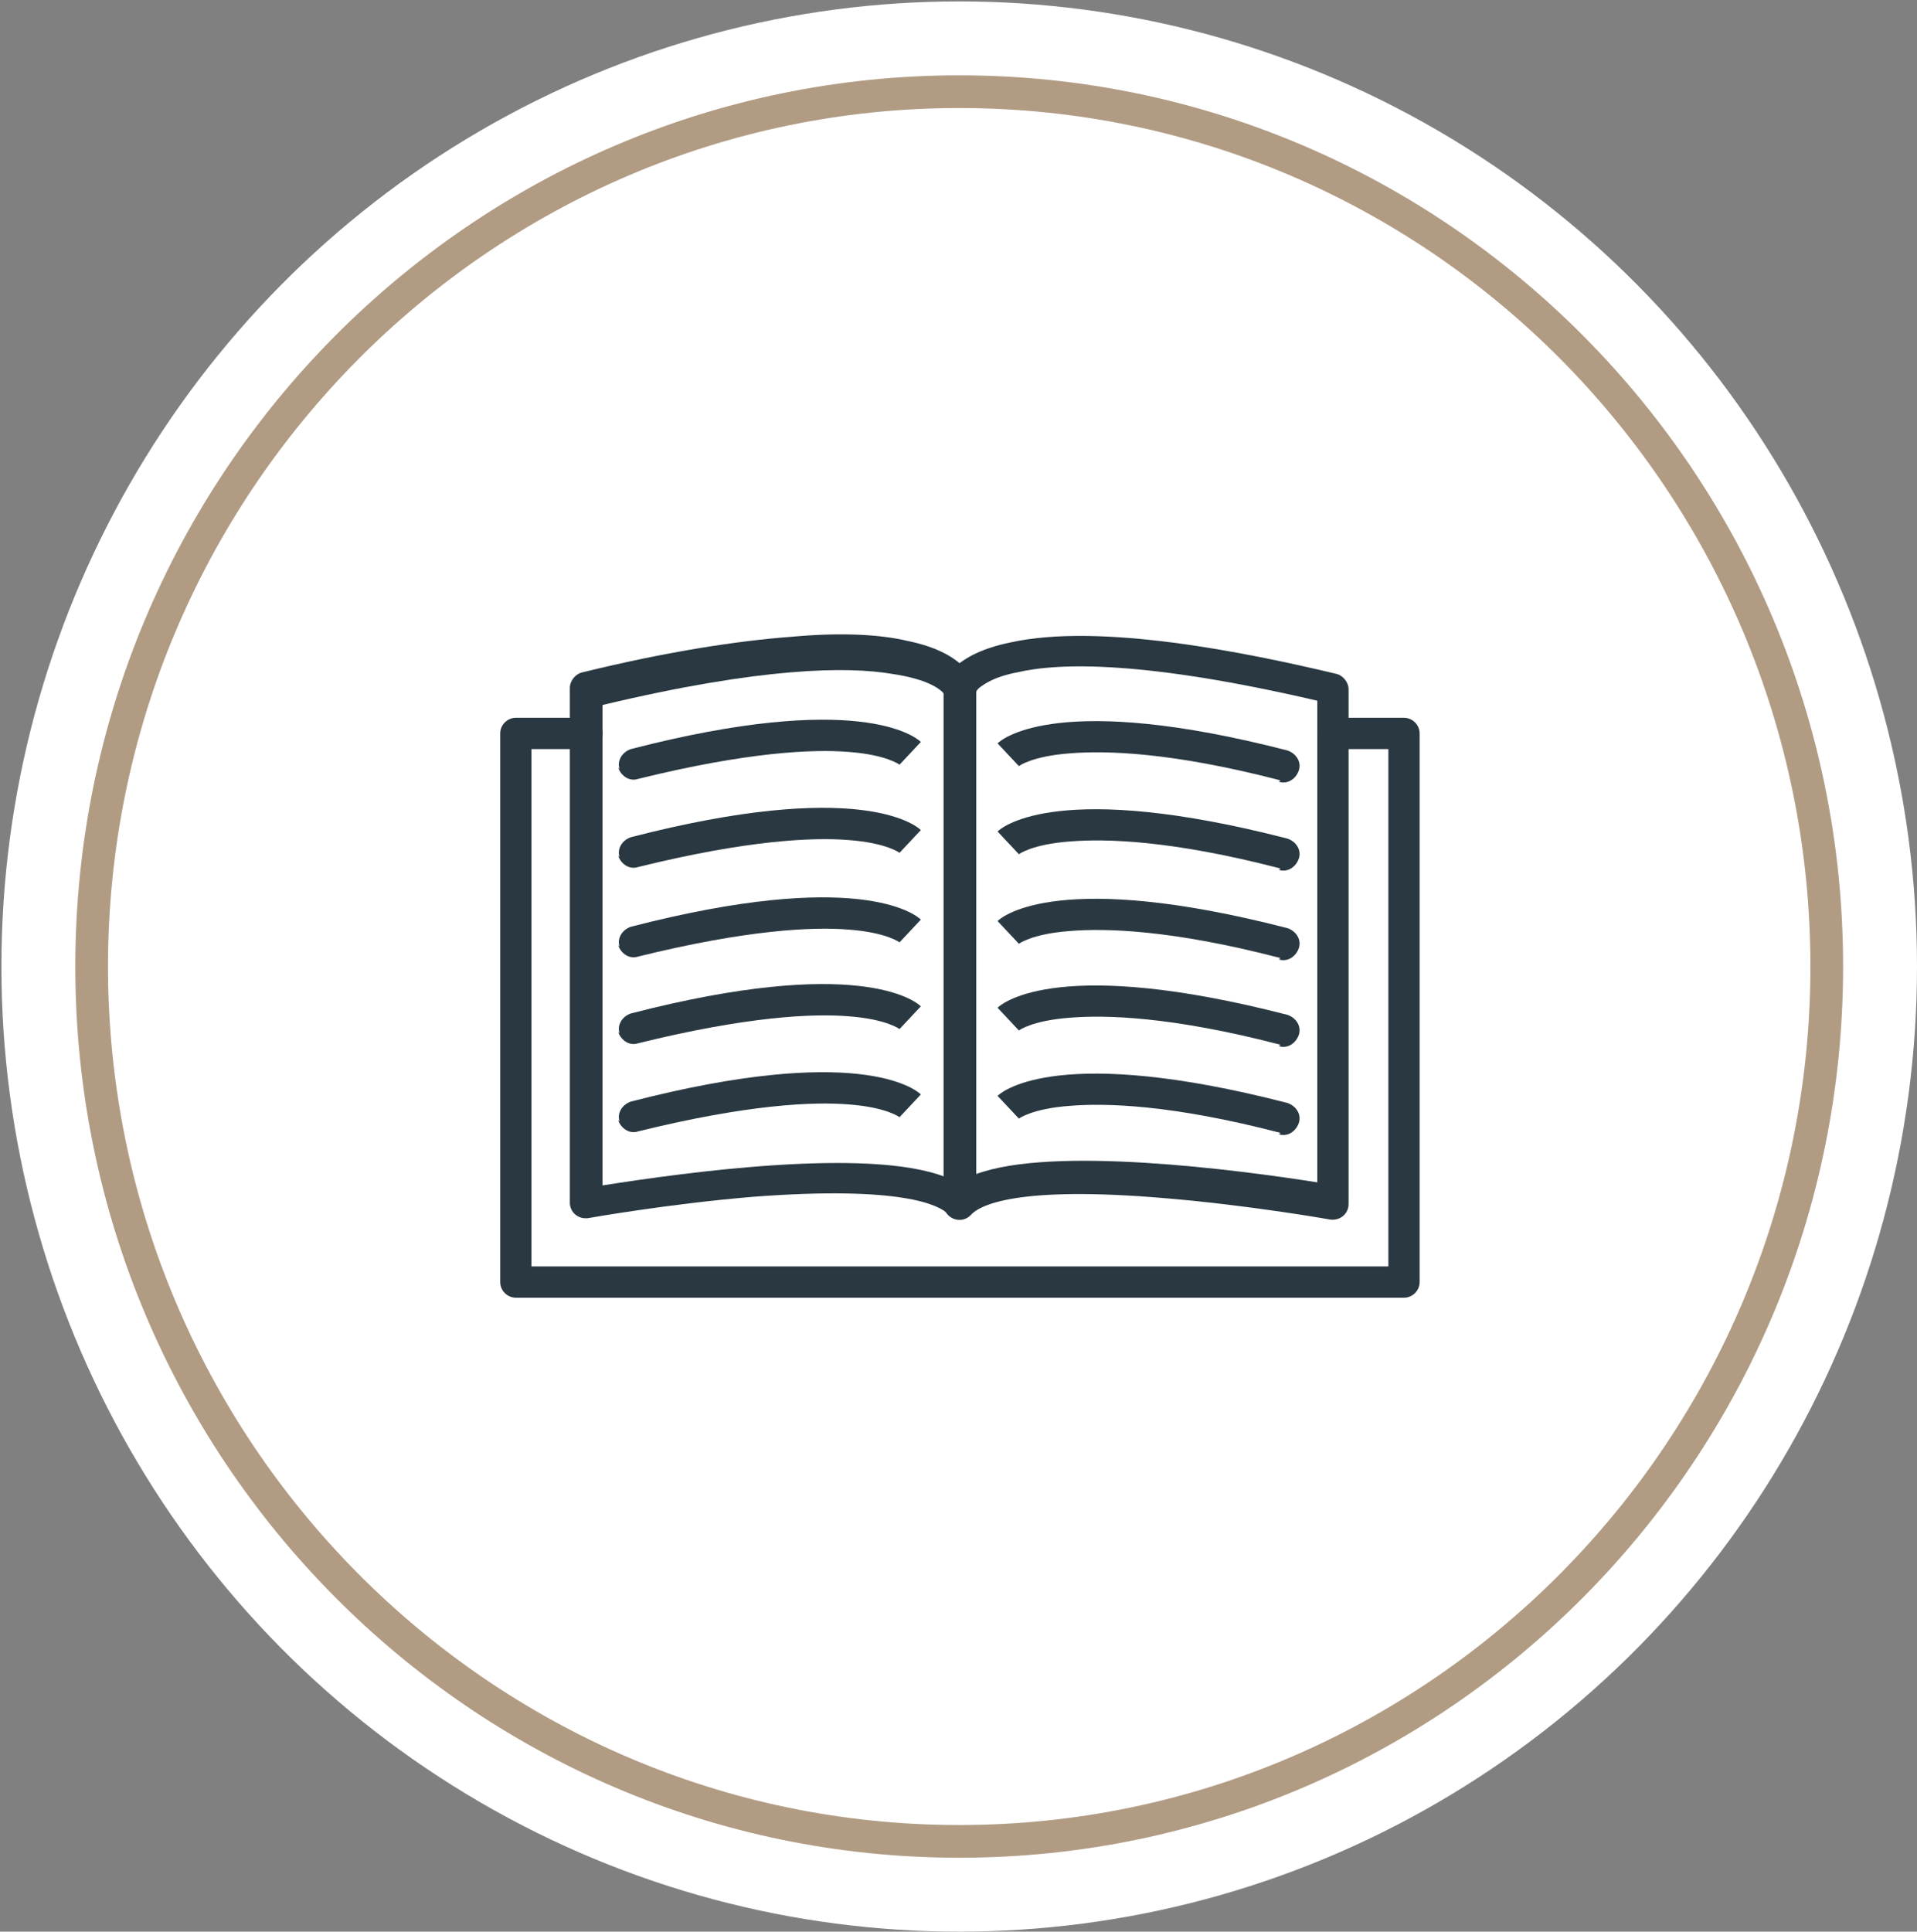
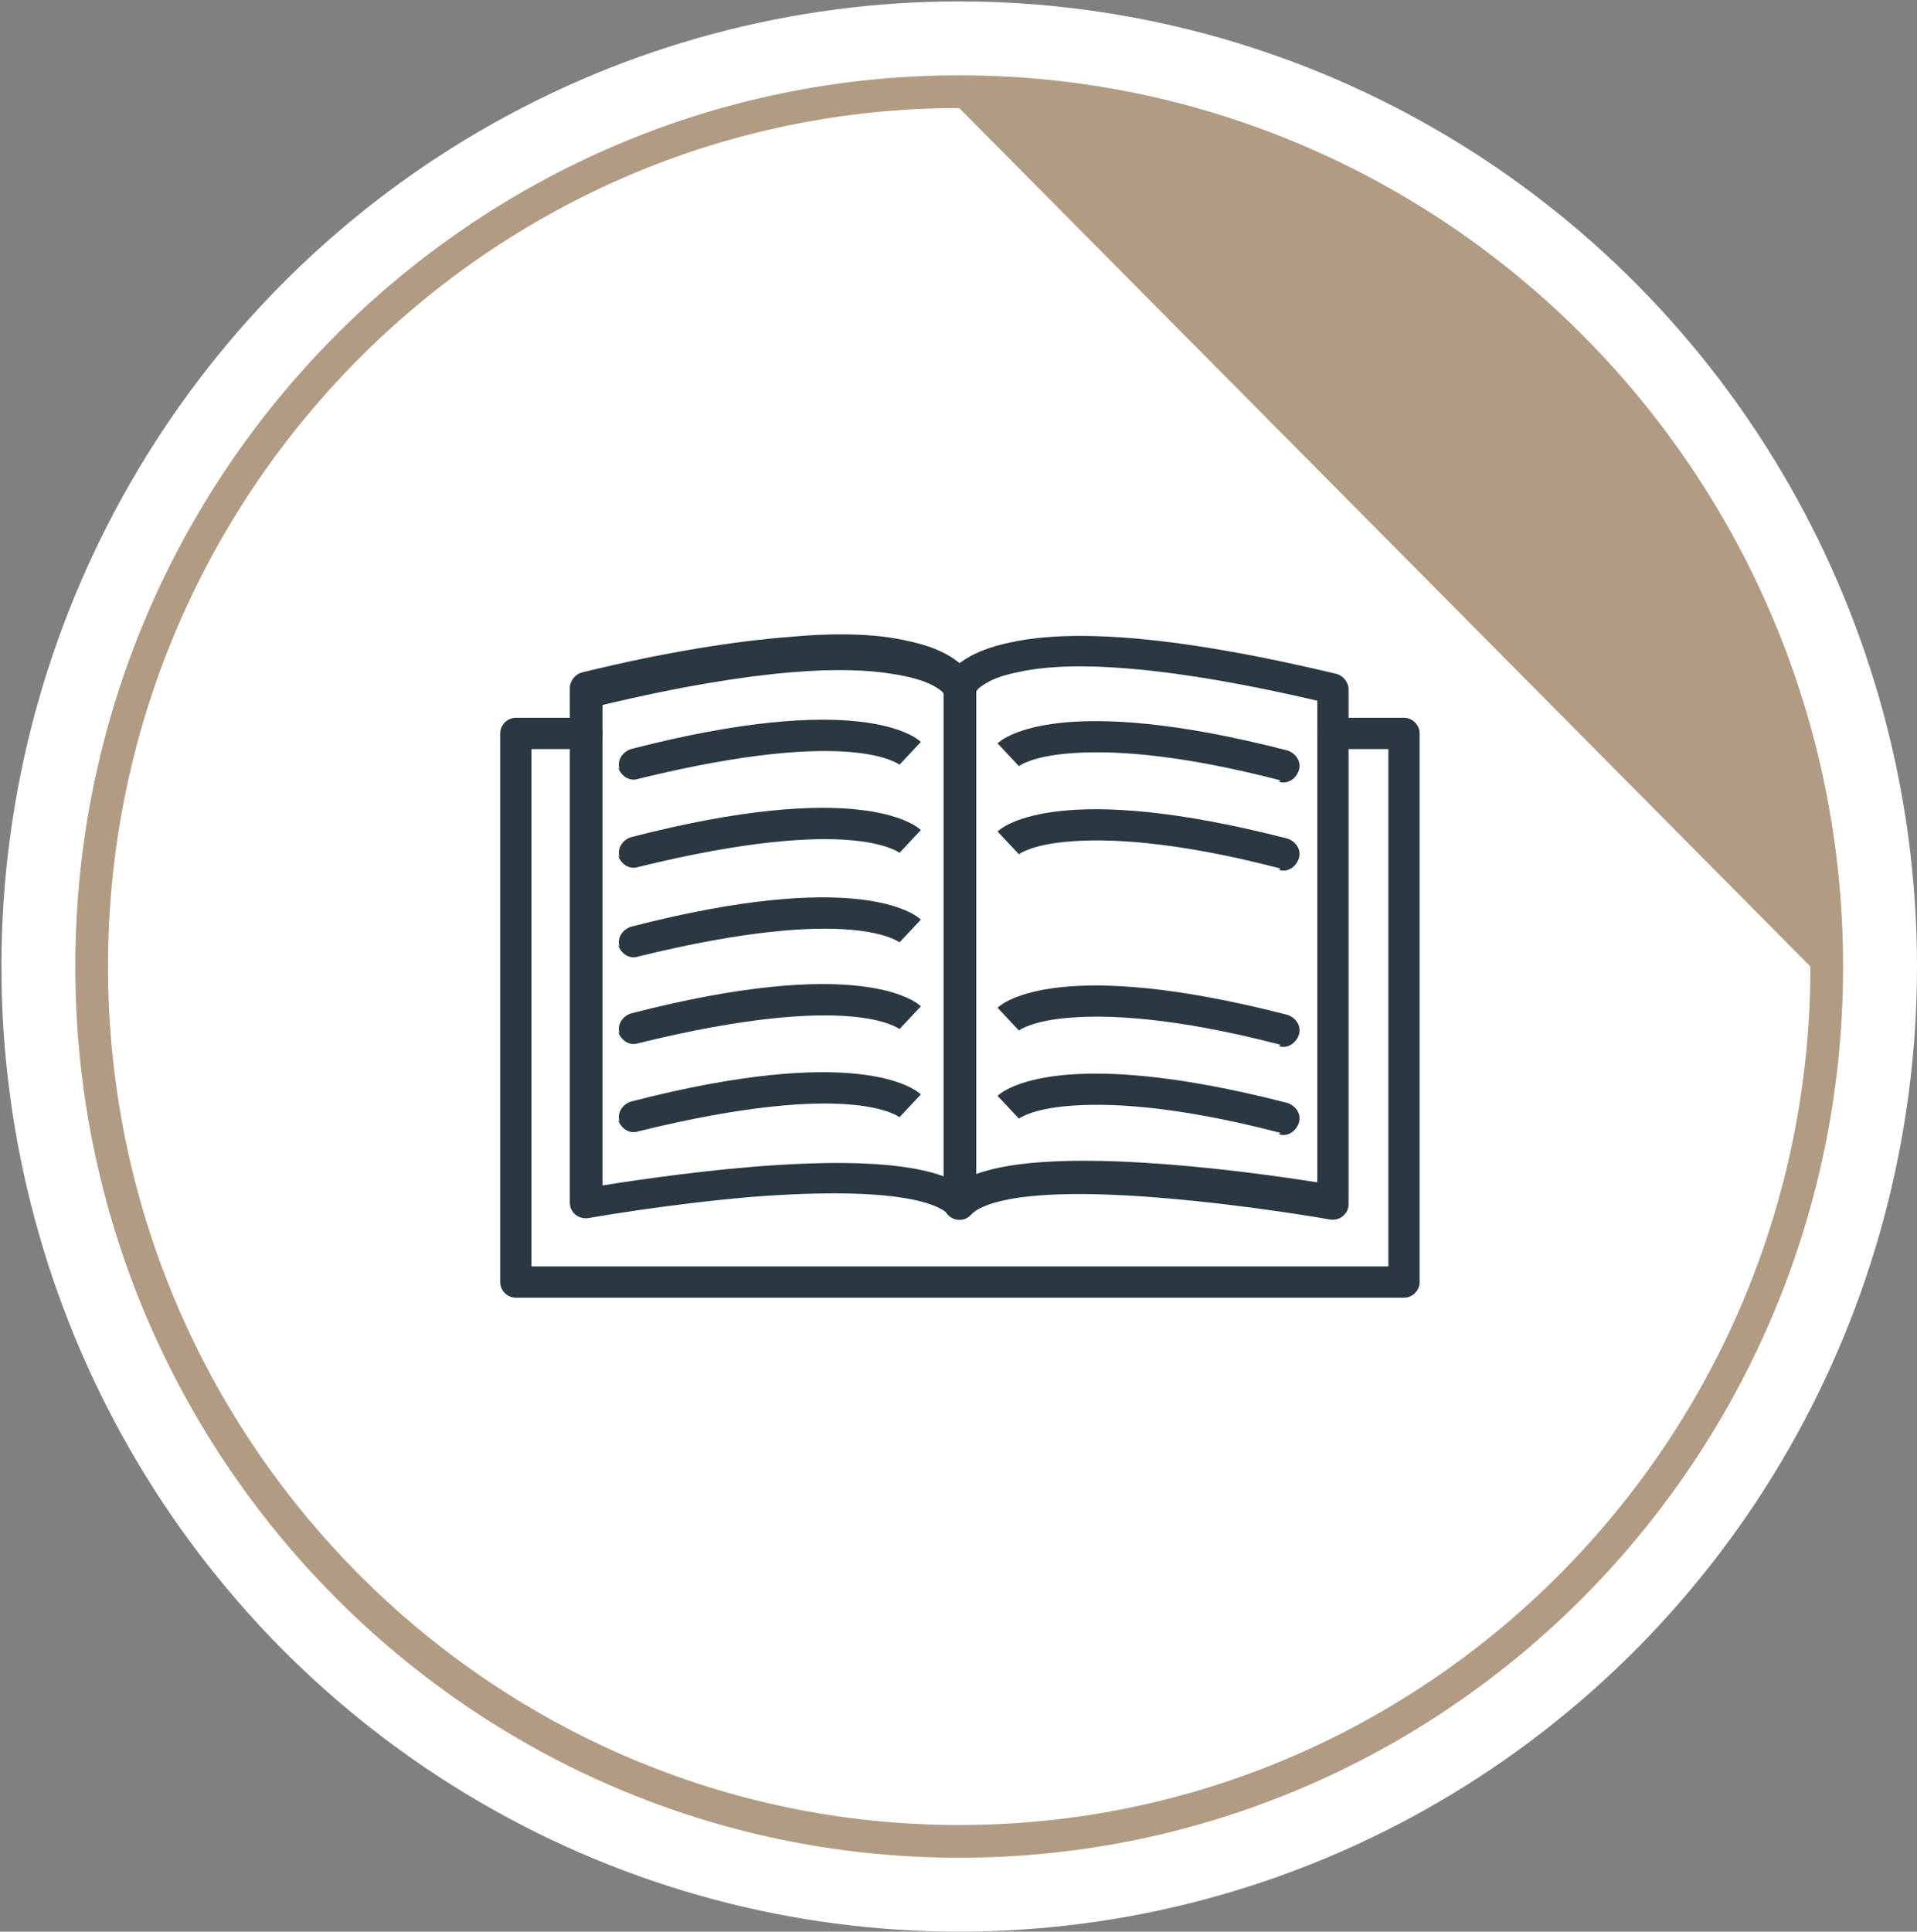
<svg xmlns="http://www.w3.org/2000/svg" id="Groupe_3855" version="1.1" viewBox="0 0 134.9 135.9">
  <rect x="0" y="0" width="134.9" height="135.9" fill="#808080" stroke="none" />
  <defs>
    <style>
      .st0 {
        fill: #fff;
      }

      .st1 {
        fill: #293841;
      }

      .st2 {
        fill: #b19b83;
      }
    </style>
  </defs>
  <g id="Groupe_3852">
    <ellipse id="Ellipse_311" class="st0" cx="67.5" cy="68" rx="67.4" ry="67.9" />
-     <path id="Tracé_6293" class="st2" d="M67.5,130.7c-34.3,0-62.2-28.1-62.2-62.7S33.2,5.3,67.5,5.3s62.2,28.1,62.2,62.7-27.9,62.7-62.2,62.7ZM67.5,7.6C34.5,7.6,7.6,34.7,7.6,68s26.9,60.4,59.9,60.4,59.9-27.1,59.9-60.4S100.6,7.6,67.5,7.6Z" />
+     <path id="Tracé_6293" class="st2" d="M67.5,130.7c-34.3,0-62.2-28.1-62.2-62.7S33.2,5.3,67.5,5.3s62.2,28.1,62.2,62.7-27.9,62.7-62.2,62.7ZM67.5,7.6C34.5,7.6,7.6,34.7,7.6,68s26.9,60.4,59.9,60.4,59.9-27.1,59.9-60.4Z" />
  </g>
  <g>
    <path class="st1" d="M98.8,91.3h-62.5c-.6,0-1.1-.5-1.1-1.1v-38.6c0-.6.5-1.1,1.1-1.1h5c.6,0,1.1.5,1.1,1.1s-.5,1.1-1.1,1.1h-3.9v36.4h60.3v-36.4h-3.9c-.6,0-1.1-.5-1.1-1.1s.5-1.1,1.1-1.1h5c.6,0,1.1.5,1.1,1.1v38.6c0,.6-.5,1.1-1.1,1.1Z" />
    <path class="st1" d="M66.4,84.6c0-38.6,0-36.2,0-36.4,0-.4.8-2.2,4.7-3,6.3-1.4,16.6.7,22.9,2.2.5.1.9.6.9,1.1v36.2c0,.7-.6,1.2-1.3,1.1,0,0-5.6-1-11.6-1.5-10.5-.9-13.1.5-13.7,1.2-.7.7-1.9.2-1.9-.8h0ZM92.7,83.3v-34c-12-2.8-18.1-2.7-21.1-2-1.6.3-2.3.8-2.7,1.1-.1.1-.2.2-.2.3v33.9c5.4-2,18.4-.3,24.1.6Z" />
    <path class="st1" d="M66.7,85.4c-.6-.6-3.2-2-13.7-1.2-6,.5-11.6,1.5-11.6,1.5-.7.1-1.3-.4-1.3-1.1v-36.2c0-.5.4-1,.9-1.1,5.7-1.4,10.7-2.2,14.7-2.5,3.3-.3,6.1-.2,8.2.3,3.9.8,4.6,2.7,4.7,3,0,.3,0-2.1,0,36.4,0,1-1.2,1.5-1.9.8h0ZM42.4,49.4v34c5.7-.9,18.7-2.7,24.1-.6v-33.9c-.2-.3-1-1.1-3.8-1.5-3-.5-9-.5-20.3,2.2h0Z" />
    <path class="st1" d="M43.6,54.1c-.2-.6.2-1.2.8-1.4,15.9-4.1,20-.9,20.4-.5l-1.5,1.6s0,0,0,0c0,0-.9-.7-3.6-.9-2.5-.2-7.1,0-14.8,1.9-.6.2-1.2-.2-1.4-.8Z" />
    <path class="st1" d="M43.6,60.3c-.2-.6.2-1.2.8-1.4,15.9-4.1,20-.9,20.4-.5l-1.5,1.6s0,0,0,0c0,0-.9-.7-3.6-.9-2.5-.2-7.1,0-14.8,1.9-.6.2-1.2-.2-1.4-.8Z" />
    <path class="st1" d="M43.6,66.6c-.2-.6.2-1.2.8-1.4,15.9-4.1,20-.9,20.4-.5l-1.5,1.6s0,0,0,0c0,0-.9-.7-3.6-.9-2.5-.2-7.1,0-14.8,1.9-.6.2-1.2-.2-1.4-.8Z" />
    <path class="st1" d="M43.6,72.7c-.2-.6.2-1.2.8-1.4,15.9-4.1,20-.9,20.4-.5l-1.5,1.6s0,0,0,0c0,0-.9-.7-3.6-.9-2.5-.2-7.1,0-14.8,1.9-.6.2-1.2-.2-1.4-.8h0Z" />
    <path class="st1" d="M43.6,78.9c-.2-.6.2-1.2.8-1.4,15.9-4.1,20-.9,20.4-.5l-1.5,1.6s0,0,0,0c0,0-.9-.7-3.6-.9-2.5-.2-7.1,0-14.8,1.9-.6.2-1.2-.2-1.4-.8h0Z" />
    <g>
      <path class="st1" d="M90.1,54.9c-7.7-2-12.3-2.1-14.8-1.9-2.7.2-3.6.9-3.6.9,0,0,0,0,0,0l-1.5-1.6c.4-.4,4.5-3.6,20.4.5.6.2,1,.8.8,1.4-.2.6-.8,1-1.4.8Z" />
      <path class="st1" d="M90.1,61.1c-7.7-2-12.3-2.1-14.8-1.9-2.7.2-3.6.9-3.6.9,0,0,0,0,0,0l-1.5-1.6c.4-.4,4.5-3.6,20.4.5.6.2,1,.8.8,1.4-.2.6-.8,1-1.4.8Z" />
-       <path class="st1" d="M90.1,67.4c-7.7-2-12.3-2.1-14.8-1.9-2.7.2-3.6.9-3.6.9,0,0,0,0,0,0l-1.5-1.6c.4-.4,4.5-3.6,20.4.5.6.2,1,.8.8,1.4-.2.6-.8,1-1.4.8Z" />
      <path class="st1" d="M90.1,73.5c-7.7-2-12.3-2.1-14.8-1.9-2.7.2-3.6.9-3.6.9,0,0,0,0,0,0l-1.5-1.6c.4-.4,4.5-3.6,20.4.5.6.2,1,.8.8,1.4-.2.6-.8,1-1.4.8h0Z" />
      <path class="st1" d="M90.1,79.7c-7.7-2-12.3-2.1-14.8-1.9-2.7.2-3.6.9-3.6.9,0,0,0,0,0,0l-1.5-1.6c.4-.4,4.5-3.6,20.4.5.6.2,1,.8.8,1.4-.2.6-.8,1-1.4.8h0Z" />
    </g>
  </g>
</svg>